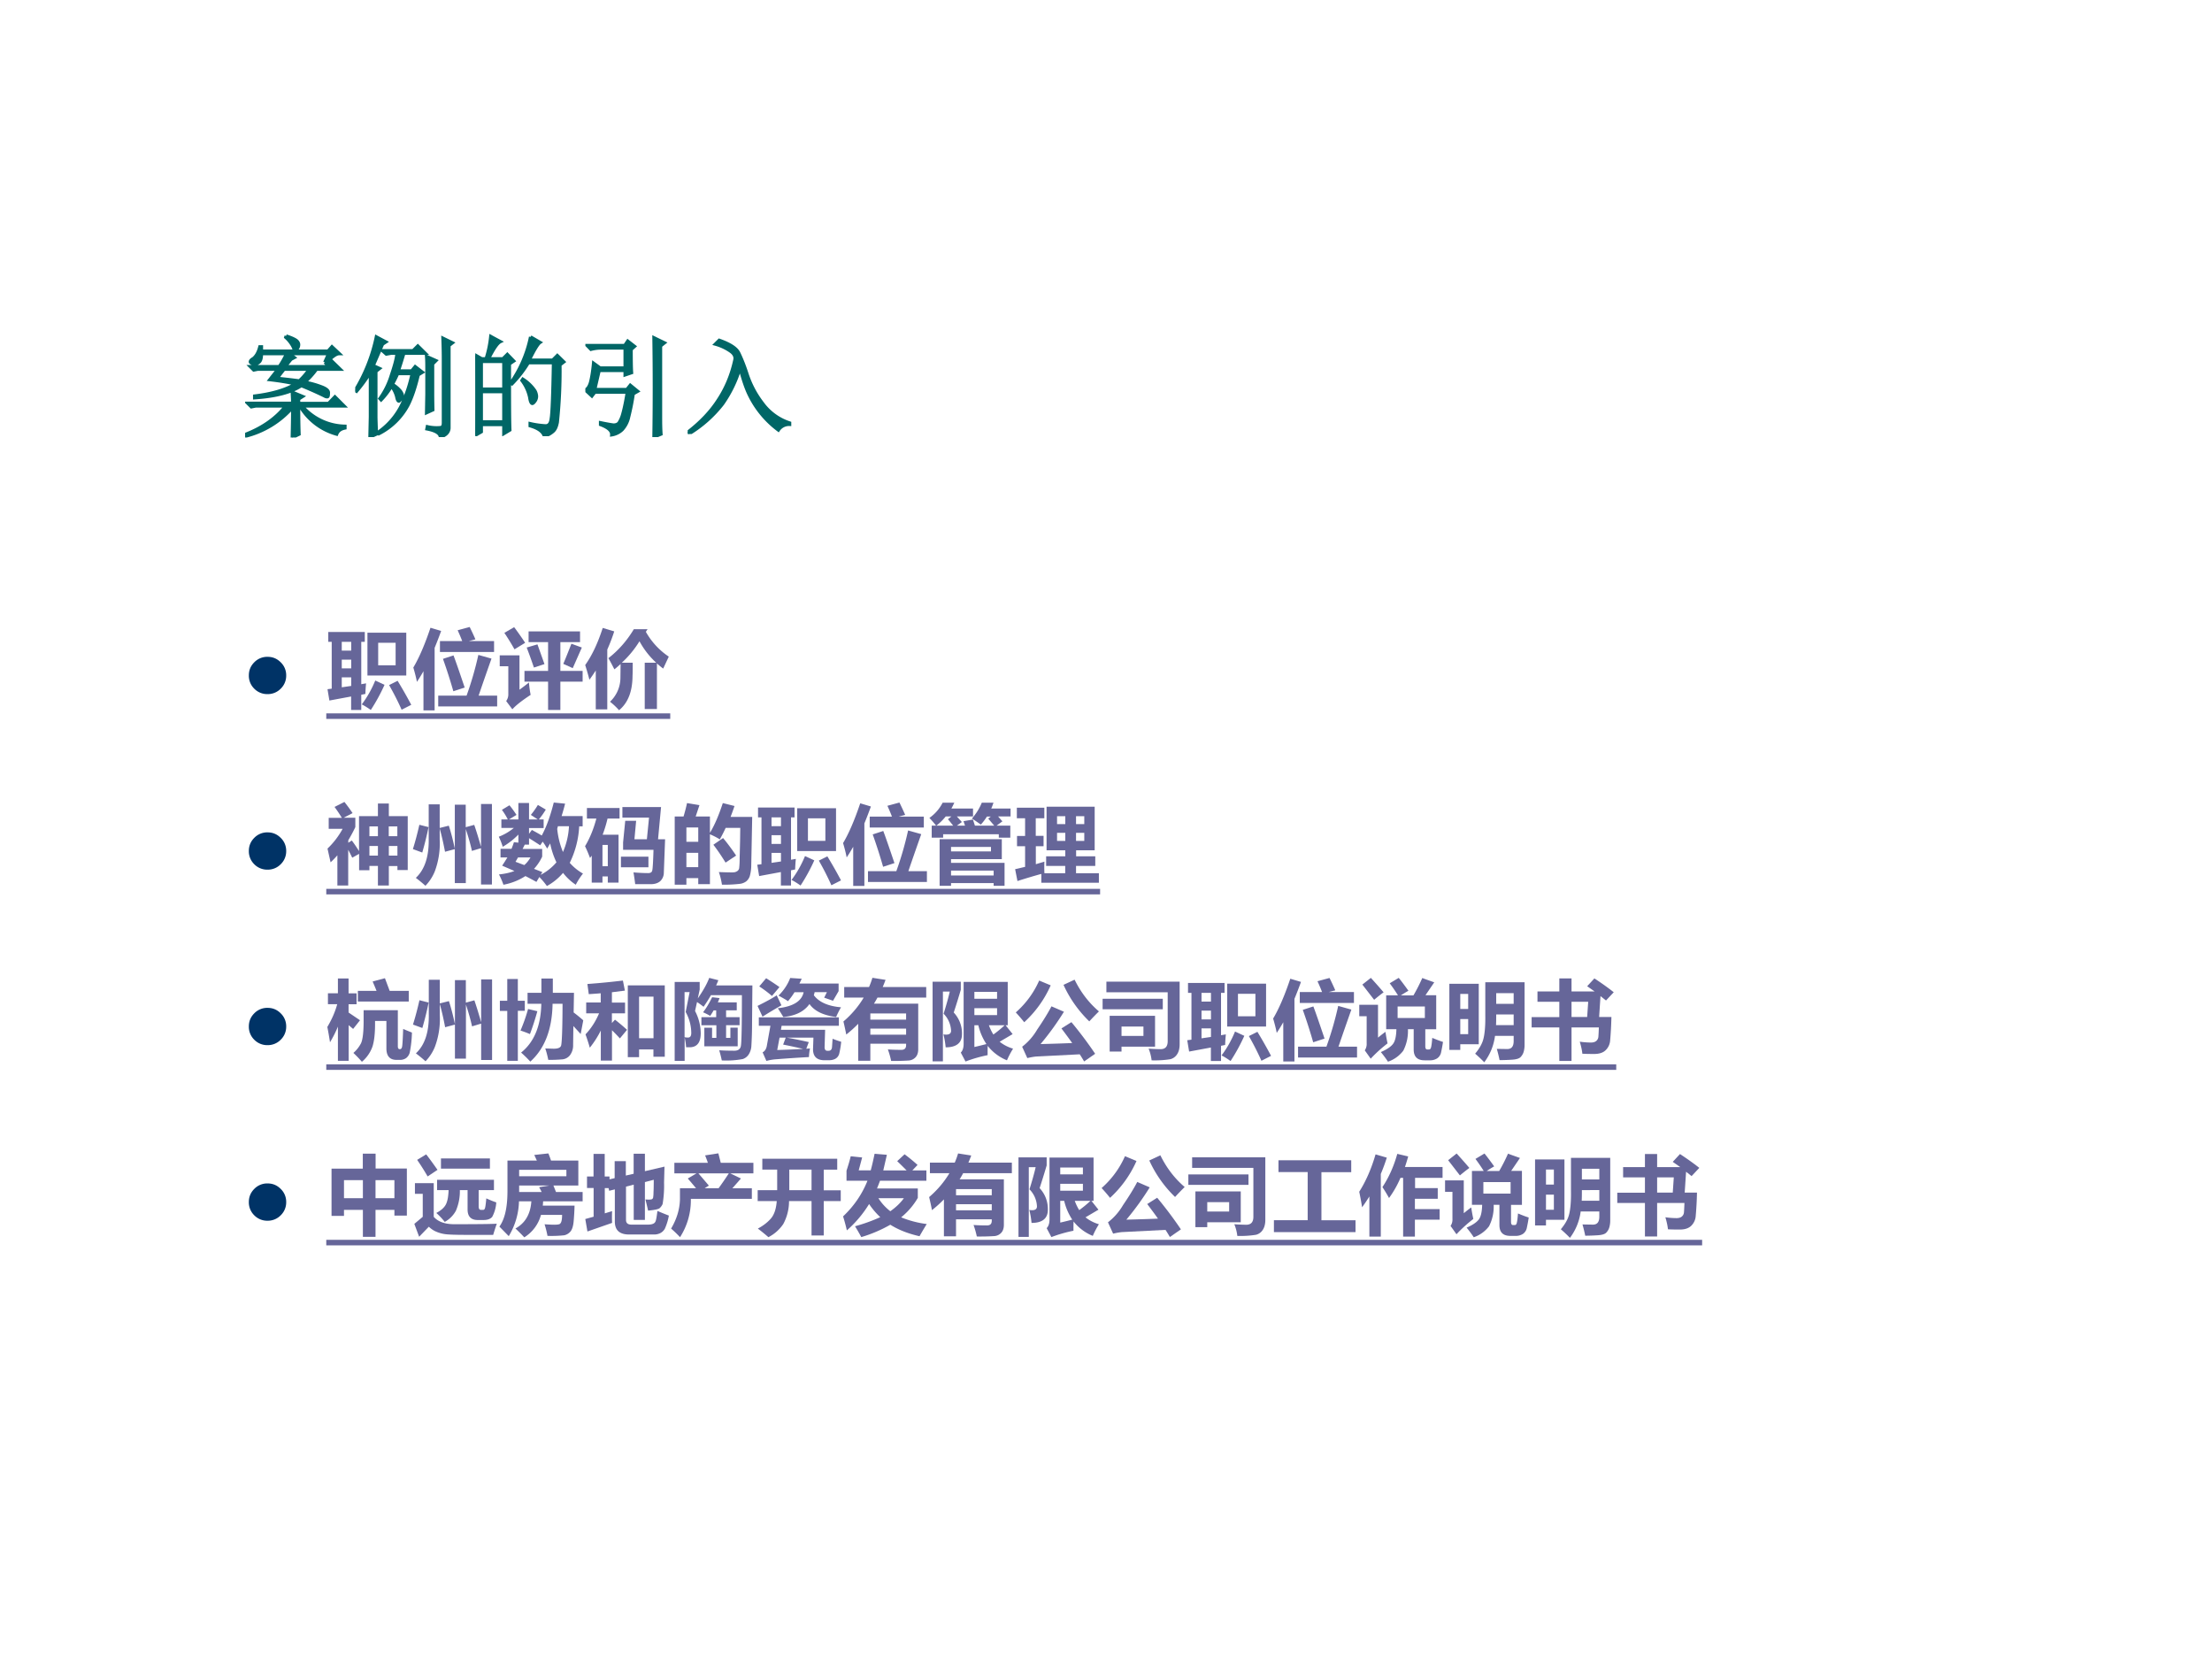
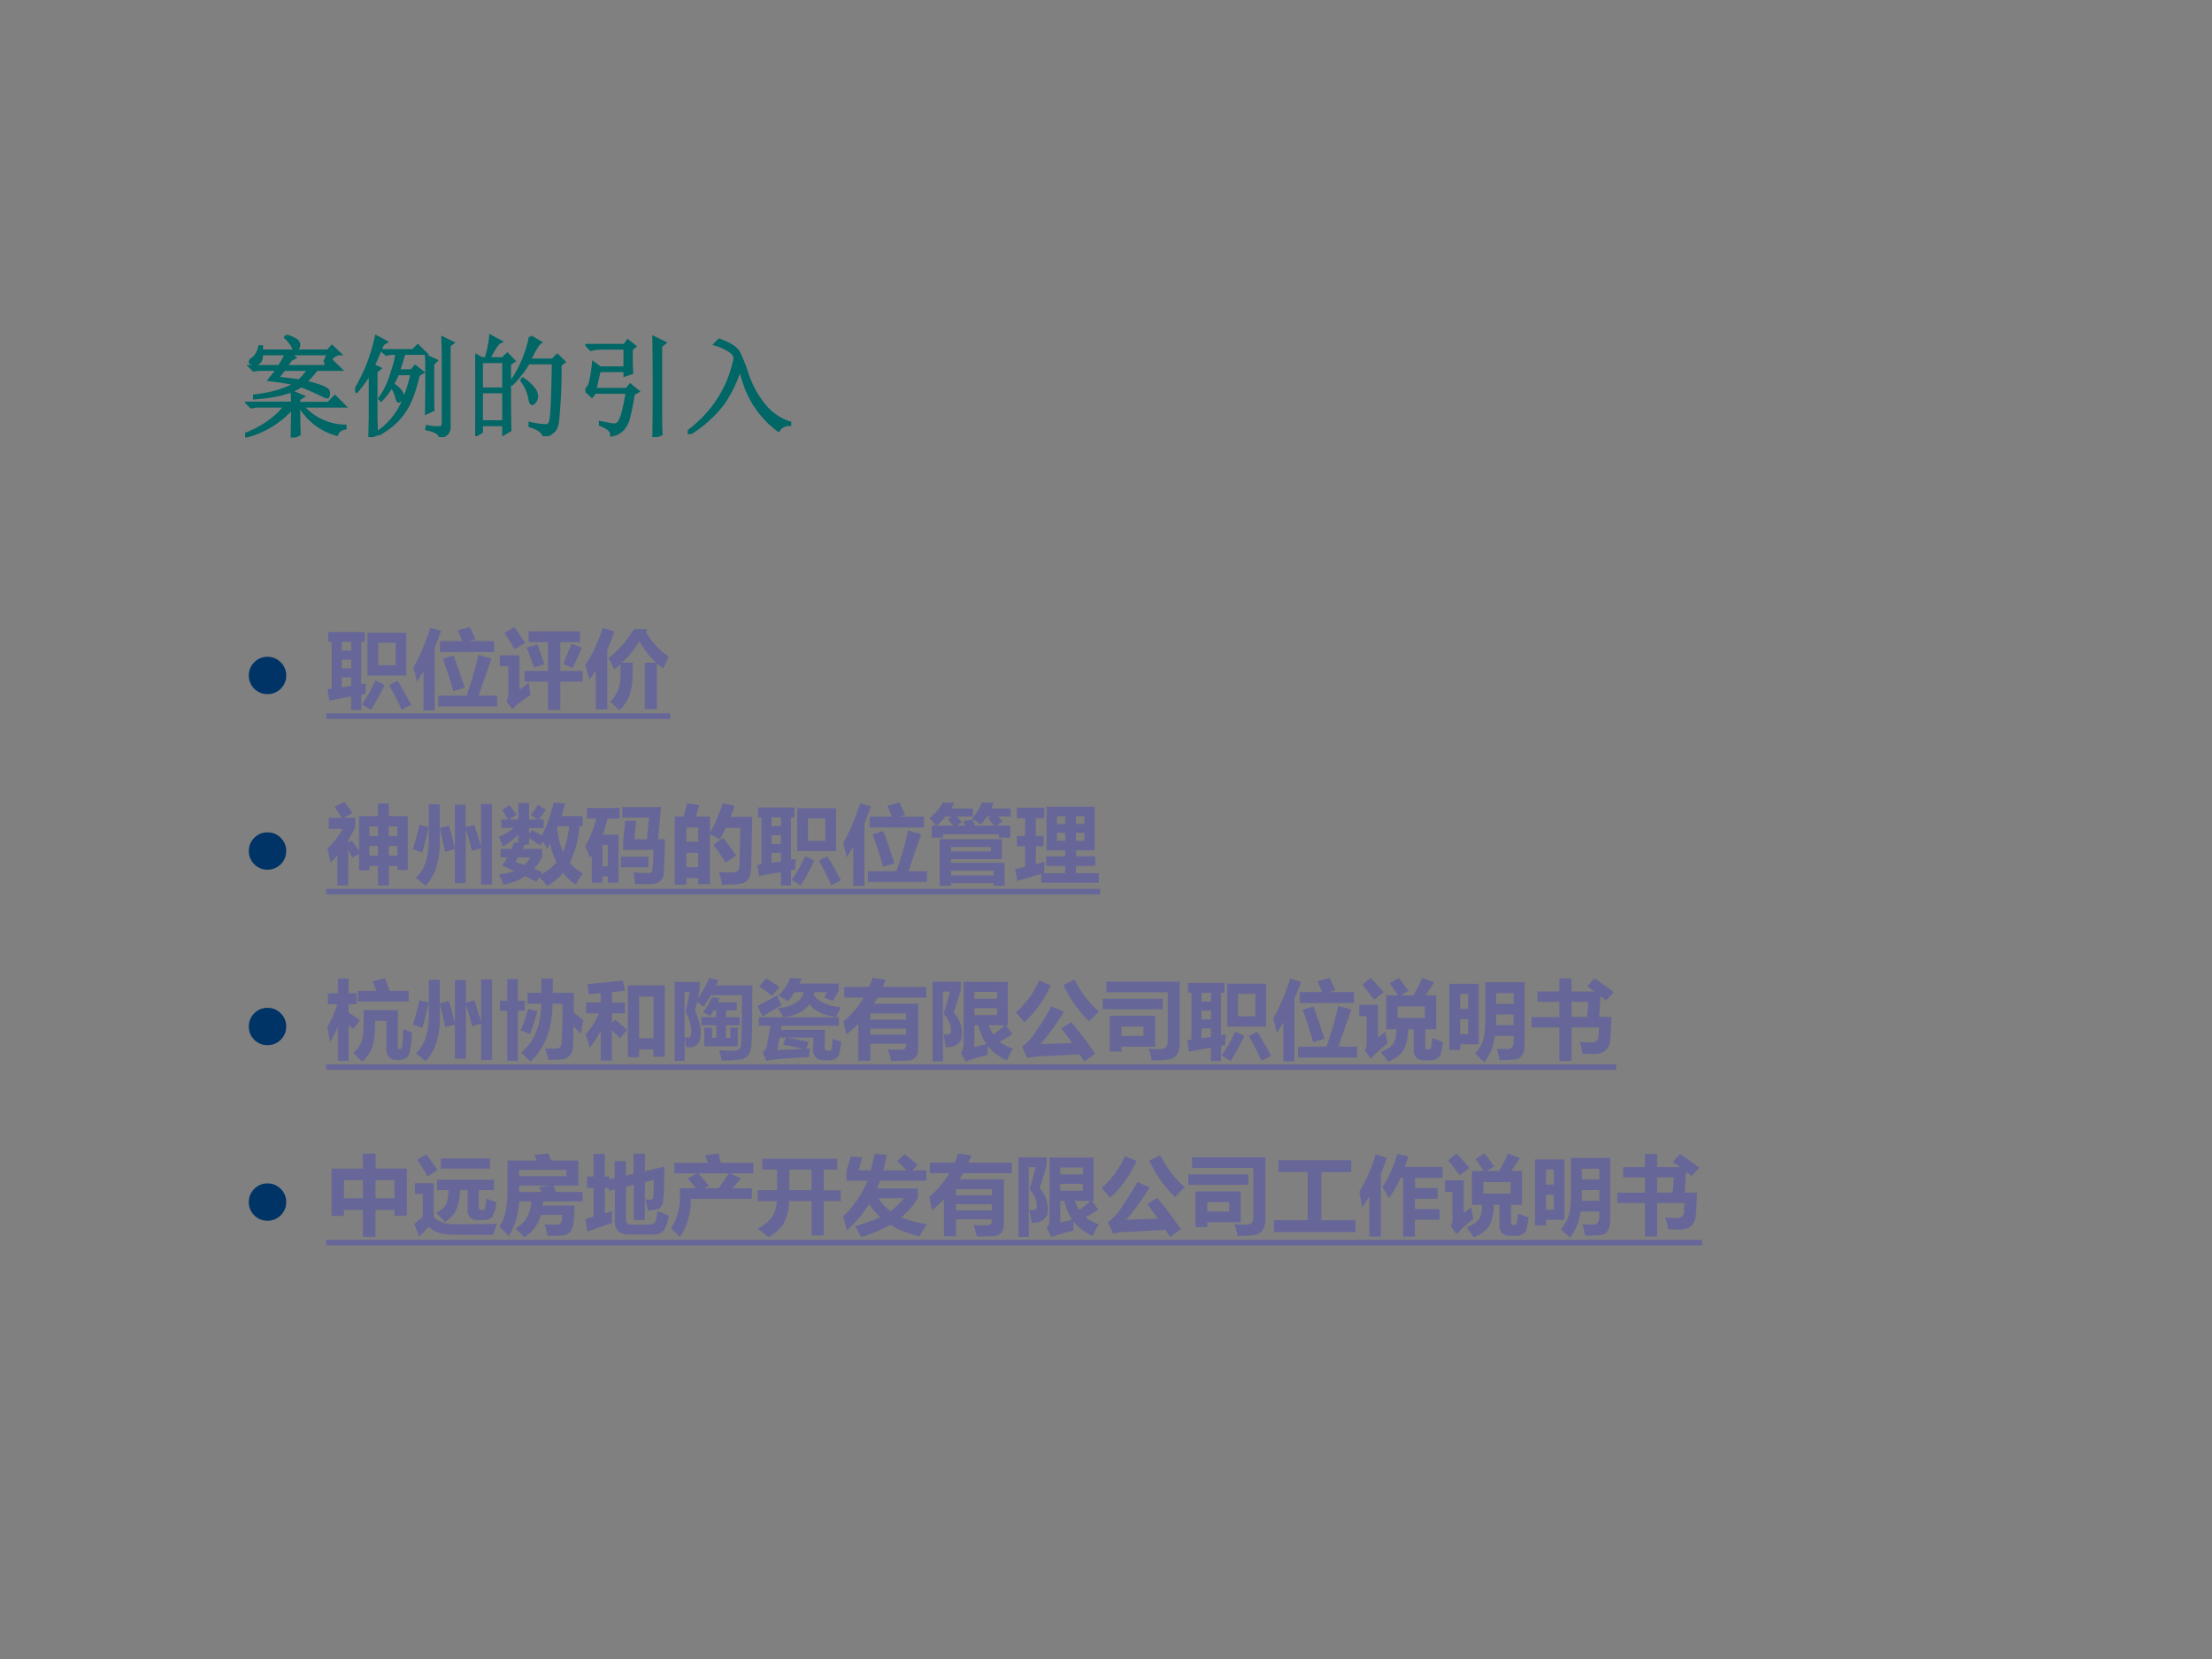
<svg xmlns="http://www.w3.org/2000/svg" xmlns:xlink="http://www.w3.org/1999/xlink" width="960" height="720" viewBox="0 0 720 540">
  <rect x="0" y="0" width="720" height="540" fill="#808080" stroke="none" />
  <g data-name="Artifact">
    <clipPath id="a">
      <path fill-rule="evenodd" d="M0 540h720V0H0Z" />
    </clipPath>
    <g clip-path="url(#a)">
-       <path fill="#fff" fill-rule="evenodd" d="M0 540h720V0H0Z" />
-     </g>
+       </g>
  </g>
  <g data-name="Span">
    <clipPath id="b">
      <path fill-rule="evenodd" d="M0 540h720V0H0Z" />
    </clipPath>
    <g clip-path="url(#b)">
      <symbol id="c">
        <path d="M.371.918C.426.9.458.884.47.871.479.861.484.851.484.84A.057.057 0 0 0 .473.805C.467.795.463.789.457.789.449.79.441.8.434.82a.294.294 0 0 1-.067.086l.004.012M.72.68l.035.078H.398L.445.723.415.707.362.641h.364L.78.695.86.617H.645A.688.688 0 0 0 .539.5.824.824 0 0 0 .703.453C.74.437.757.42.753.398c0-.02-.003-.03-.01-.03a.042.042 0 0 0-.024.007 3.225 3.225 0 0 1-.211.094C.419.409.278.372.086.359v.016c.161.02.285.057.371.11a2.392 2.392 0 0 1-.234.038l.074.094H.113L.078.61.047.641h.262a.815.815 0 0 1 .066.117H.148C.148.718.141.693.125.68.112.67.1.664.09.664a.07.07 0 0 0-.031.008C.05.677.047.68.047.684c0 .01.009.02.027.03C.1.735.12.769.133.82h.015V.781H.75l.035.04.067-.063C.836.758.818.75.797.734A.453.453 0 0 1 .73.672L.72.68M.352.617A5.962 5.962 0 0 1 .289.535C.346.53.413.522.49.512a.614.614 0 0 1 .09.105H.351M.426 0C.428.089.43.18.43.273A.832.832 0 0 0 .004.012L0 .027c.156.06.279.146.367.258h-.27L.056.277.023.31H.43C.43.337.428.37.426.41L.52.371.484.348v-.04h.27l.058.06.083-.083h-.38A.523.523 0 0 1 .903.102V.086C.863.078.84.06.828.03a.558.558 0 0 0-.332.254H.484c0-.12.002-.204.004-.254L.426 0Z" />
      </symbol>
      <symbol id="d">
        <path d="M.57.563C.542.443.51.352.477.288A.613.613 0 0 0 .215.031L.207.043a.645.645 0 0 1 .238.305c.026.06.05.135.07.226H.384A1.155 1.155 0 0 0 .336.477.287.287 0 0 0 .41.414C.42.398.426.387.426.38A.063.063 0 0 0 .41.339C.402.33.397.325.395.325c-.008 0-.015.013-.02.04A.26.26 0 0 1 .328.46.652.652 0 0 0 .234.336L.223.348a.72.72 0 0 1 .105.215c.029.085.046.15.05.195H.325L.281.75.246.781h.277l.043.043.067-.066H.44a3.671 3.671 0 0 0-.05-.16h.12l.032.039.066-.051L.57.563M.7.405C.7.38.7.326.702.246L.645.22.648.39v.218c0 .045 0 .085-.003.121L.73.691.7.661V.405m.097.305c0 .044-.001.105-.004.184L.879.852.848.828V.09C.85.048.824.018.77 0 .767.034.727.059.648.074l.004.02A.36.36 0 0 1 .773.086C.79.089.797.103.797.129V.71M.133 0l.004.184v.402A1.362 1.362 0 0 0 .012.414L0 .422a1.53 1.53 0 0 1 .191.484L.277.86.247.84A72.596 72.596 0 0 1 .163.646L.22.62.187.594V.176C.188.132.19.082.192.027L.133 0Z" />
      </symbol>
      <symbol id="e">
        <path d="M.055.676v-.25h.203v.25H.055m0-.274V.13h.203v.273H.055m.254.25c0-.304 0-.504.004-.597L.258.023v.082H.055V.04L0 .008a17.08 17.08 0 0 1 0 .726L.059.7h.039A.98.98 0 0 1 .14.902L.227.855C.2.842.165.79.12.7H.25l.04.04.058-.06-.04-.027M.5.898l.086-.05C.566.835.533.78.488.688H.7L.742.73.801.672.766.645a4.532 4.532 0 0 0-.024-.52C.734.085.722.059.703.043A.213.213 0 0 0 .625 0C.612.042.569.073.496.094v.02a.82.82 0 0 1 .14-.02c.03 0 .046.022.051.066.008.044.015.212.02.504H.48A1.06 1.06 0 0 0 .332.473L.32.48A1.113 1.113 0 0 1 .5.898M.43.516A.375.375 0 0 0 .54.41.12.12 0 0 0 .554.363.073.073 0 0 0 .539.316C.53.303.521.296.516.296c-.01 0-.019.02-.024.056a.383.383 0 0 1-.07.152L.43.516Z" />
      </symbol>
      <symbol id="f">
        <path d="M.68.824v-.64C.68.134.68.082.684.027L.62 0a30.352 30.352 0 0 1 0 .898L.715.852.68.824M.414.793c0-.104.001-.175.004-.211L.359.562v.04H.125L.085.43h.29l.031.039.067-.055-.04-.023A2.026 2.026 0 0 0 .392.184.243.243 0 0 0 .332.066.178.178 0 0 0 .238.02C.241.056.207.087.137.113V.13C.19.119.23.112.254.109c.023 0 .04.007.05.02A.29.29 0 0 1 .34.215c.013.047.026.11.039.191H.086L.059.371 0 .426c.02.008.036.031.047.07.01.04.02.096.027.172L.133.625h.226v.18H.145A.355.355 0 0 1 .05.793L.016.828h.34l.027.04L.445.82.415.793Z" />
      </symbol>
      <symbol id="g">
        <path d="m.25.813.035.035C.382.814.44.776.461.734.48.695.507.633.535.547A.879.879 0 0 1 .675.28a.493.493 0 0 1 .247-.18V.087A.116.116 0 0 1 .82.036a.873.873 0 0 0-.273.339C.52.435.497.509.473.598A1.133 1.133 0 0 0 .316.273 1.122 1.122 0 0 0 .008 0L0 .016c.117.09.21.188.277.293.07.106.12.226.149.359C.434.699.42.727.386.75A.45.45 0 0 1 .25.813Z" />
      </symbol>
      <use xlink:href="#c" fill="#066" transform="matrix(36 0 0 -36 79.784 142.406)" />
      <use xlink:href="#d" fill="#066" transform="matrix(36 0 0 -36 115.622 142.265)" />
      <use xlink:href="#e" fill="#066" transform="matrix(36 0 0 -36 154.695 141.984)" />
      <use xlink:href="#f" fill="#066" transform="matrix(36 0 0 -36 190.534 142.265)" />
      <use xlink:href="#g" fill="#066" transform="matrix(36 0 0 -36 223.842 141.28)" />
      <use xlink:href="#c" fill="none" stroke="#066" stroke-miterlimit="10" stroke-width=".029" transform="matrix(36 0 0 -36 79.784 142.406)" />
      <use xlink:href="#d" fill="none" stroke="#066" stroke-miterlimit="10" stroke-width=".029" transform="matrix(36 0 0 -36 115.622 142.265)" />
      <use xlink:href="#e" fill="none" stroke="#066" stroke-miterlimit="10" stroke-width=".029" transform="matrix(36 0 0 -36 154.695 141.984)" />
      <use xlink:href="#f" fill="none" stroke="#066" stroke-miterlimit="10" stroke-width=".029" transform="matrix(36 0 0 -36 190.534 142.265)" />
      <use xlink:href="#g" fill="none" stroke="#066" stroke-miterlimit="10" stroke-width=".029" transform="matrix(36 0 0 -36 223.842 141.28)" />
    </g>
  </g>
  <g data-name="Span">
    <clipPath id="h">
      <path fill-rule="evenodd" d="M0 540h720V0H0Z" />
    </clipPath>
    <g clip-path="url(#h)">
      <symbol id="i">
        <path d="M0 .29c0 .079.028.147.084.203A.279.279 0 0 0 .29.578C.37.578.437.55.494.493A.277.277 0 0 0 .579.29.279.279 0 0 0 .494.084.28.28 0 0 0 .289 0a.28.28 0 0 0-.205.084A.28.28 0 0 0 0 .29Z" />
      </symbol>
      <use xlink:href="#i" fill="#036" transform="matrix(21 0 0 -21 80.998 225.932)" />
    </g>
  </g>
  <g data-name="Span">
    <clipPath id="j">
      <path fill-rule="evenodd" d="M0 540h720V0H0Z" />
    </clipPath>
    <g clip-path="url(#j)">
      <symbol id="k">
        <path d="M.022.11 0 .242l.049.006v.545h-.04v.115h.425V.793H.393V.3l.056.01A1.82 1.82 0 0 1 .441.187L.393.177V0H.275v.157L.022.11m.144.581h.11v.102h-.11V.691m0-.207h.11v.102h-.11V.484M.276.28V.38h-.11V.264l.11.016M.464.9h.453V.401H.465v.5M.793.782H.59V.52h.203v.264M.556.343l.108-.05A2.133 2.133 0 0 0 .504 0C.462.03.427.051.399.065.463.15.515.243.556.343M.816.34C.873.246.926.153.975.06L.863.003A3.245 3.245 0 0 1 .717.29l.1.05Z" />
      </symbol>
      <symbol id="l">
        <path d="M.312.807h.257C.555.845.537.887.516.933l.14.038A3.06 3.06 0 0 0 .723.827L.646.807H.94V.68h-.63v.126m-.11.156L.324.925A4.65 4.65 0 0 0 .248.728V0h-.13v.456A2.031 2.031 0 0 0 .042.332C.033.379.019.435 0 .499c.066.11.133.265.2.464M.291.172H.62c.054.15.1.307.137.474L.91.603A42.927 42.927 0 0 1 .76.172h.216V.046H.29v.126M.468.64C.493.574.536.45.598.266L.466.223A6.102 6.102 0 0 1 .345.6l.123.04Z" />
      </symbol>
      <symbol id="m">
        <path d="M.168.964C.213.904.256.843.296.782L.172.706C.14.763.102.826.054.898l.114.066m.12-.509h.275V.79H.336v.125h.599V.79H.706V.455h.259V.33H.706V0H.563v.33H.288v.125m.547.316L.956.727.85.487l-.11.05C.767.6.798.678.834.77M.439.764l.082-.23-.123-.04a6.106 6.106 0 0 1-.084.233L.44.764M.34.32C.345.263.352.215.36.176.26.11.19.056.147.008L.075.104A.13.13 0 0 1 .1.186v.323H0v.127h.23v-.4C.281.273.318.302.34.32Z" />
      </symbol>
      <symbol id="n">
        <path d="M.693.553h.134a.942.942 0 0 0-.195.25A1.178 1.178 0 0 0 .426.553h.127c0-.067 0-.117-.002-.153C.55.218.498.085.394 0a.793.793 0 0 1-.105.099.384.384 0 0 1 .121.283l.002.156A1.369 1.369 0 0 0 .34.476C.32.513.299.557.27.606c.116.09.215.202.296.337h.16l-.02-.03A.844.844 0 0 1 .973.624L.908.485a.833.833 0 0 0-.073.06V.014H.693v.539M.204.958l.134-.04A2.065 2.065 0 0 0 .257.706V.01H.123v.453A1.726 1.726 0 0 0 .049.355C.039.395.023.453 0 .526c.077.108.146.252.204.432Z" />
      </symbol>
      <use xlink:href="#k" fill="#669" transform="matrix(27.96 0 0 -27.96 106.602 231.095)" />
      <use xlink:href="#l" fill="#669" transform="matrix(27.96 0 0 -27.96 134.535 231.232)" />
      <use xlink:href="#m" fill="#669" transform="matrix(27.96 0 0 -27.96 162.659 231.095)" />
      <use xlink:href="#n" fill="#669" transform="matrix(27.96 0 0 -27.96 190.482 231.177)" />
    </g>
  </g>
  <path fill="#669" fill-rule="evenodd" d="M106.2 234h111.96v-1.8H106.2Z" data-name="Span" />
  <g data-name="Span">
    <clipPath id="o">
      <path fill-rule="evenodd" d="M0 540h720V0H0Z" />
    </clipPath>
    <g clip-path="url(#o)">
      <use xlink:href="#i" fill="#036" transform="matrix(21 0 0 -21 80.998 283.072)" />
    </g>
  </g>
  <g data-name="Span">
    <clipPath id="p">
      <path fill-rule="evenodd" d="M0 540h720V0H0Z" />
    </clipPath>
    <g clip-path="url(#p)">
      <symbol id="q">
        <path d="M.587 0v.228H.488v-.05h-.12v.191L.288.324a2.391 2.391 0 0 1-.047.092V0H.115v.352A1.052 1.052 0 0 0 .036.27L0 .43a.928.928 0 0 1 .176.23H.014v.128h.153a1.82 1.82 0 0 1-.085.127l.115.058C.223.94.255.898.292.843L.188.789h.136V.68A1.755 1.755 0 0 0 .242.527V.498l.041.026C.308.491.336.45.367.401v.407h.22v.147h.127V.808h.22V.18h-.12v.047h-.1V0H.587m.226.688h-.1V.574h.1v.114M.488.574h.099v.114H.488V.574M.714.348h.1V.46h-.1V.348m-.226 0h.099V.46H.488V.348Z" />
      </symbol>
      <symbol id="r">
        <path d="M.488.944h.127V.682l.099.027C.738.64.764.555.793.454v.498H.92V.015H.793v.423L.687.406C.67.486.645.57.616.66V.031H.488v.913M.418.7C.444.62.467.53.489.427L.374.396C.355.497.334.588.312.666V.538a.927.927 0 0 0-.057-.37A.525.525 0 0 0 .146 0a1.708 1.708 0 0 1-.112.092c.104.097.154.249.15.456v.4h.128V.673L.419.7M.075.71.182.683A3.615 3.615 0 0 0 .109.387L0 .427c.027.086.052.18.075.282Z" />
      </symbol>
      <symbol id="s">
        <path d="M.03.775h.075a.76.76 0 0 1-.069.112L.124.94C.144.917.172.88.206.828L.118.775h.11v.192h.124V.775h.102L.373.828c.033.04.06.079.082.116L.547.89A.888.888 0 0 0 .466.775h.056v-.1h-.17V.608l.033.045C.425.631.464.61.5.588.554.687.6.815.64.972L.772.959A2.67 2.67 0 0 0 .731.814h.245V.695h-.04A1.09 1.09 0 0 0 .826.27.591.591 0 0 1 .98.145a.784.784 0 0 1-.084-.13.618.618 0 0 0-.148.138A.665.665 0 0 0 .56 0a.874.874 0 0 1-.088.105L.438.048C.398.07.355.093.31.116A.712.712 0 0 0 .054.015a.834.834 0 0 1-.052.12c.068.007.128.02.18.04L.039.237C.061.27.081.301.1.333h-.08v.1h.128c.01.025.02.051.028.077L.228.505v.094A.85.85 0 0 0 .046.457.83.83 0 0 1 0 .574a.638.638 0 0 1 .175.102H.03v.1M.68.666A.95.95 0 0 1 .747.396a.857.857 0 0 1 .07.3H.688A.41.41 0 0 0 .68.666M.352.482h-.05a1.183 1.183 0 0 0-.025-.05h.228v-.09A.563.563 0 0 0 .41.2L.507.162.487.13a.608.608 0 0 1 .184.146.937.937 0 0 0-.073.22 1.416 1.416 0 0 0-.035-.06.957.957 0 0 1-.052.081L.482.474C.442.5.398.529.352.557V.482m-.157-.2L.297.244C.327.27.35.3.369.333H.224L.195.283Z" />
      </symbol>
      <symbol id="t">
        <path d="M.435.898h.45L.85.523h.082L.917.127A.134.134 0 0 0 .874.034C.848.012.812 0 .764 0H.584a2.857 2.857 0 0 1-.02.137C.628.132.685.129.735.129c.028 0 .044.01.048.033.005.021.01.101.014.238H.443v.086l.025.252h.127L.575.523H.72l.025.252h-.31v.123M.078.018v.314L.058.305C.039.357.019.403 0 .442.055.533.099.64.132.764h-.11v.123h.38V.764h-.14A1.506 1.506 0 0 0 .205.576H.39V.018H.265V.09H.203V.018H.078m.187.439H.203V.209h.062v.248M.418.32h.32V.197h-.32V.32Z" />
      </symbol>
      <symbol id="u">
        <path d="M.143.95.288.926.244.794H.41v-.19C.463.69.513.807.56.95L.696.916A2.43 2.43 0 0 0 .65.789h.252L.891.227A.472.472 0 0 0 .874.1a.134.134 0 0 0-.04-.06A.154.154 0 0 0 .76.01 1.593 1.593 0 0 0 .55 0a.852.852 0 0 1-.036.147C.562.145.614.143.667.143c.016 0 .03.001.041.005.011.004.02.009.028.016A.057.057 0 0 1 .75.19a.97.97 0 0 1 .006.12l.005.2.002.151h-.17A2.121 2.121 0 0 0 .525.527c-.03.02-.069.04-.115.06V.006H.274v.07H.136V0H0v.794h.103c.019.064.032.116.04.155M.274.666H.136V.499h.138v.167M.136.204h.138v.167H.136V.204m.427.339C.61.487.661.419.715.339L.592.257C.542.338.495.407.45.465l.113.078Z" />
      </symbol>
      <symbol id="v">
        <path d="M.027.7h.051C.063.72.038.75 0 .79a.481.481 0 0 1 .154.177H.29A.926.926 0 0 0 .256.899h.252V.807H.32L.378.742.32.7h.095a4.757 4.757 0 0 0-.018.052l.11.019L.53.7h.225l-.07.082.03.024H.67A.687.687 0 0 0 .599.712a2.307 2.307 0 0 1-.104.071.638.638 0 0 1 .115.184h.136A.69.69 0 0 0 .72.899h.225V.807H.8L.85.75.782.7h.16V.56H.808V.6H.16V.56H.027V.7M.748.177H.252V.12h.496v.057M.717.399v.053H.252V.4h.465M.08.7h.197a3.8 3.8 0 0 1-.061.075l.04.032H.19A.64.64 0 0 0 .081.7M.843.542V.31H.252V.267h.623V0H.748v.031H.252V0H.119v.542h.725Z" />
      </symbol>
      <symbol id="w">
        <path d="M.027.02 0 .158l.116.027v.24H.022v.12h.094v.206H.02v.123h.32V.751H.24V.546h.091V.425h-.09V.216l.1.03a1.317 1.317 0 0 1 0-.135h.242v.085H.361v.112h.223v.07H.366v.507h.56V.378H.71v-.07h.223V.196H.709V.111h.266V0h-.67v.103A6.914 6.914 0 0 1 .027.02m.778.755H.709V.683h.096v.092M.488.683h.096v.092H.488V.683M.805.487v.094H.709V.487h.096m-.317 0h.096v.094H.488V.487Z" />
      </symbol>
      <use xlink:href="#q" fill="#669" transform="matrix(27.96 0 0 -27.96 106.602 288.235)" />
      <use xlink:href="#r" fill="#669" transform="matrix(27.96 0 0 -27.96 134.398 288.317)" />
      <use xlink:href="#s" fill="#669" transform="matrix(27.96 0 0 -27.96 162.358 288.399)" />
      <use xlink:href="#t" fill="#669" transform="matrix(27.96 0 0 -27.96 190.428 287.798)" />
      <use xlink:href="#u" fill="#669" transform="matrix(27.96 0 0 -27.96 219.618 287.962)" />
      <use xlink:href="#k" fill="#669" transform="matrix(27.96 0 0 -27.96 246.486 288.235)" />
      <use xlink:href="#l" fill="#669" transform="matrix(27.96 0 0 -27.96 274.419 288.372)" />
      <use xlink:href="#v" fill="#669" transform="matrix(27.96 0 0 -27.96 302.515 288.317)" />
      <use xlink:href="#w" fill="#669" transform="matrix(27.96 0 0 -27.96 330.423 287.334)" />
    </g>
  </g>
  <path fill="#669" fill-rule="evenodd" d="M106.2 289.32h251.88v1.8H106.2Z" data-name="Span" />
  <g data-name="Span">
    <clipPath id="x">
      <path fill-rule="evenodd" d="M0 540h720V0H0Z" />
    </clipPath>
    <g clip-path="url(#x)">
      <use xlink:href="#i" fill="#036" transform="matrix(21 0 0 -21 80.998 340.192)" />
    </g>
  </g>
  <g data-name="Span">
    <clipPath id="y">
      <path fill-rule="evenodd" d="M0 540h720V0H0Z" />
    </clipPath>
    <g clip-path="url(#y)">
      <symbol id="z">
        <path d="M.355.825h.217C.558.862.542.898.527.934L.67.972.725.825h.222V.701H.355v.124M0 .405C.051.491.09.578.115.67H.007v.127h.116v.172h.124V.796H.34V.669H.247V.573L.38.483.3.382.248.426V.011H.123v.398A1.295 1.295 0 0 0 .031.227 4.077 4.077 0 0 1 0 .405M.882.382C.924.364.958.35.984.34A1.332 1.332 0 0 0 .958.105.12.12 0 0 0 .915.042a.124.124 0 0 0-.074-.02H.808C.727.021.687.066.687.156v.319H.555V.439c0-.112-.01-.2-.03-.262A.408.408 0 0 0 .402 0C.371.036.338.07.303.103.34.135.37.173.392.216c.02.044.03.13.03.259V.6H.82V.18C.82.159.827.147.84.147h.006c.012 0 .02.01.024.031.004.021.008.09.012.205Z" />
      </symbol>
      <symbol id="A">
        <path d="M.563.02C.554.065.543.11.528.153L.627.15C.673.15.701.16.711.183c.01.022.017.185.018.49H.613C.608.373.52.149.354 0a1.39 1.39 0 0 1-.107.105c.151.121.23.31.235.568h-.16V.8h.161v.166h.133V.8h.246L.858.572C.9.54.937.51.97.48L.94.321.855.414.852.194a.19.19 0 0 0-.037-.12.128.128 0 0 0-.09-.048A1.806 1.806 0 0 0 .564.02M0 .708h.086v.253h.123V.708H.29V.591H.209V.009H.086V.59H0v.117M.24.361c.034.08.064.163.088.251L.436.586A3.157 3.157 0 0 0 .35.32a1.147 1.147 0 0 1-.11.041Z" />
      </symbol>
      <symbol id="B">
        <path d="M0 .305c.066.07.118.151.158.245h-.15v.126h.169v.107a4.782 4.782 0 0 0-.139-.01L.022.891c.15.011.288.025.413.04L.458.814.307.795v-.12H.46V.55H.307V.437l.036.039C.392.438.438.399.483.358L.4.258a2.12 2.12 0 0 1-.092.095V0h-.13v.35A1.123 1.123 0 0 0 .05.15 2.299 2.299 0 0 1 0 .305M.492.039v.836h.43v-.83H.79V.13H.623V.04h-.13M.79.744H.623V.26h.168v.485Z" />
      </symbol>
      <symbol id="C">
        <path d="M.904.877.9.435A4.354 4.354 0 0 0 .892.171a.203.203 0 0 0-.03-.095.132.132 0 0 0-.07-.055A1.03 1.03 0 0 0 .548.005a1.27 1.27 0 0 1-.03.118C.564.12.623.118.694.118c.042 0 .067.017.075.05.009.035.013.233.013.596h-.36A1.575 1.575 0 0 0 .336.629.904.904 0 0 1 .26.684L.237.58A.569.569 0 0 0 .303.32C.303.212.259.158.173.158h-.04C.13.201.124.238.116.271V0H0v.918h.291V.83L.269.726C.33.815.376.895.402.965L.508.938A.927.927 0 0 0 .482.877h.422M.128.568.174.8H.115V.275A.193.193 0 0 1 .152.271C.18.27.193.288.193.324a.505.505 0 0 1-.065.244M.345.385h.09V.267h.05v.147H.311v.094h.172v.079h-.03a.85.85 0 0 0-.04-.064.689.689 0 0 1-.083.042C.366.61.401.67.436.74L.522.73a1.158 1.158 0 0 0-.02-.05h.22V.588H.598v-.08h.157V.415H.598V.267h.05v.119h.085V.169H.345v.216Z" />
      </symbol>
      <symbol id="D">
        <path d="M.016.507h.93V.409H.28L.272.362h.514L.78.162c0-.03.01-.044.033-.044h.013c.024 0 .037.014.04.04l.007.1a1.06 1.06 0 0 1 .1-.035A.993.993 0 0 0 .949.08C.933.032.893.008.826.008H.78C.685.008.64.056.646.152L.65.271h-.31C.437.254.522.236.596.219L.567.142.61.145a.61.61 0 0 1-.012-.1A14.56 14.56 0 0 1 .225.02.584.584 0 0 1 .103 0L.059.1C.087.114.104.143.11.187l.04.222H.015v.098M.943.9V.812L.878.7.775.736.807.8H.664A.462.462 0 0 0 .655.764C.715.684.82.637.971.624A1.009 1.009 0 0 1 .914.511C.765.53.662.58.604.662.542.574.44.524.3.511a2.814 2.814 0 0 1-.064.102c.178.02.278.082.3.186H.43A.819.819 0 0 0 .354.695C.326.715.289.735.244.76.305.82.351.889.38.965L.514.956A5.102 5.102 0 0 0 .487.9h.456M.058.515 0 .64c.1.05.174.09.223.123L.278.647a5.468 5.468 0 0 1-.22-.132M.02.867.1.962C.17.918.222.883.255.859L.168.756A1.52 1.52 0 0 1 .02.867M.298.191l.03.08H.256L.229.127C.329.13.43.134.53.14.46.157.381.174.298.19Z" />
      </symbol>
      <symbol id="E">
        <path d="M.313.002H.172v.43A1.453 1.453 0 0 0 .033.307 3.85 3.85 0 0 1 0 .459c.097.083.175.176.236.278H.009V.86h.289C.313.894.326.93.337.967L.49.943A1.615 1.615 0 0 0 .457.86h.506V.737H.396A1.1 1.1 0 0 0 .355.666H.87v-.53C.87.097.86.066.84.044A.119.119 0 0 0 .76.005 2.69 2.69 0 0 0 .555 0a.962.962 0 0 1-.038.134C.574.13.626.129.674.129c.037 0 .055.018.055.055V.2H.313V.002m.416.55H.313V.48h.416v.072M.313.305h.416v.071H.313V.305Z" />
      </symbol>
      <symbol id="F">
        <path d="M.246.57A.355.355 0 0 0 .342.32C.342.217.278.165.152.165a.977.977 0 0 1-.026.151.178.178 0 0 1 .033-.003c.037 0 .056.015.056.045a.3.3 0 0 1-.087.198C.155.642.18.728.2.814h-.08V.002H0v.926h.328V.834A9 9 0 0 0 .246.57M.935.148a.996.996 0 0 1-.07-.134.545.545 0 0 0-.224.168A3.192 3.192 0 0 1 .64.074 1.611 1.611 0 0 1 .383 0L.328.104C.35.126.361.16.361.206v.72h.513V.422H.849L.931.319.78.23a.457.457 0 0 1 .155-.08m-.186.66H.486v-.08H.75v.08m0-.27v.08H.486V.54H.75M.532.422H.486V.169c.046.01.092.022.14.034a.673.673 0 0 0-.094.219M.707.314c.047.034.091.07.131.108H.655A.589.589 0 0 1 .707.314Z" />
      </symbol>
      <symbol id="G">
        <path d="M.684.951C.757.802.852.68.967.582A2.946 2.946 0 0 1 .855.466a1.39 1.39 0 0 0-.3.425l.129.06M.272.941.406.885A1.285 1.285 0 0 0 .098.456 1.888 1.888 0 0 1 0 .57C.118.674.21.8.272.941M.647.457C.75.333.841.211.923.089L.795 0a2.934 2.934 0 0 1-.051.083L.234.057a.778.778 0 0 1-.1-.018l-.06.132a.693.693 0 0 1 .175.2c.073.107.128.197.166.27L.56.578A3.24 3.24 0 0 0 .288.202c.128.003.25.007.368.012-.038.054-.08.11-.125.17l.116.073Z" />
      </symbol>
      <symbol id="H">
        <path d="M.896.188C.896.138.886.1.866.07a.13.13 0 0 0-.08-.057A1.163 1.163 0 0 0 .57 0a.503.503 0 0 1-.035.136A2.23 2.23 0 0 1 .674.13c.055 0 .083.03.083.093v.569H.044v.123h.852V.188M0 .716h.7V.594H0v.122M.61.518V.159H.22V.102H.082v.416H.61M.22.393V.284h.255v.109H.219Z" />
      </symbol>
      <symbol id="I">
        <path d="M.732.974C.75.966.797.95.872.923L.77.773h.125V.377H.768V.182c0-.027.007-.04.023-.04h.02c.012 0 .02.008.024.025.005.018.01.055.014.11C.89.26.932.243.974.23a1.86 1.86 0 0 0-.022-.12.111.111 0 0 0-.044-.07A.151.151 0 0 0 .82.016H.76C.675.016.633.058.633.142v.236H.566a.502.502 0 0 0-.054-.25A.375.375 0 0 0 .334 0C.311.035.284.072.251.112c.07.03.116.062.14.093.025.03.039.088.041.173H.313v.394H.45C.419.822.387.868.354.912l.105.063C.486.942.524.892.572.825A1.143 1.143 0 0 1 .484.771H.63c.038.065.072.132.103.202m.03-.466v.135H.446V.508h.316M.135.975C.18.925.23.87.283.807A2.228 2.228 0 0 1 .173.72L.036.897l.099.078m.17-.628C.31.308.318.264.329.213A1.62 1.62 0 0 1 .133.035L.064.132a.128.128 0 0 1 .022.08v.317H0v.133h.218V.28C.243.3.27.323.305.347Z" />
      </symbol>
      <symbol id="J">
        <path d="M.406 0A1.608 1.608 0 0 1 .3.1c.05.06.082.116.096.172C.411.33.42.42.418.543v.388h.457V.206a.296.296 0 0 0-.01-.082A.148.148 0 0 0 .83.062C.814.044.78.033.728.03A2.298 2.298 0 0 0 .584.025a1.606 1.606 0 0 1-.032.131L.674.154c.05 0 .074.031.074.093v.06H.531A.646.646 0 0 0 .406 0m.342.804H.545V.68h.203v.123M.543.432h.205v.124H.545c0-.042 0-.083-.002-.124M0 .913h.342V.21H.127V.144H0v.77M.219.795H.127V.62h.092v.176m0-.469v.176H.127V.327h.092Z" />
      </symbol>
      <symbol id="K">
        <path d="M.068.808h.254V.96h.142V.808h.269L.646.869.73.96C.812.906.887.853.955.799L.865.703.801.754.785.511h.143A4.14 4.14 0 0 0 .913.236.174.174 0 0 0 .859.123C.829.095.785.081.728.081.666.081.62.082.59.084.586.124.576.17.56.224A.932.932 0 0 1 .69.214c.026 0 .046.006.06.017a.07.07 0 0 1 .026.047C.778.298.78.336.782.39H.464V0H.322v.39H0v.12h.322v.178H.068v.12m.59-.12H.464V.511h.182l.012.177Z" />
      </symbol>
      <use xlink:href="#z" fill="#669" transform="matrix(27.984 0 0 -27.984 106.548 345.604)" />
      <use xlink:href="#r" fill="#669" transform="matrix(27.984 0 0 -27.984 134.423 345.44)" />
      <use xlink:href="#A" fill="#669" transform="matrix(27.984 0 0 -27.984 162.707 345.55)" />
      <use xlink:href="#B" fill="#669" transform="matrix(27.984 0 0 -27.984 190.582 345.222)" />
      <use xlink:href="#C" fill="#669" transform="matrix(27.984 0 0 -27.984 219.604 345.304)" />
      <use xlink:href="#D" fill="#669" transform="matrix(27.984 0 0 -27.984 246.577 345.331)" />
      <use xlink:href="#E" fill="#669" transform="matrix(27.984 0 0 -27.984 274.534 345.331)" />
      <use xlink:href="#F" fill="#669" transform="matrix(27.984 0 0 -27.984 303.556 345.522)" />
      <use xlink:href="#G" fill="#669" transform="matrix(27.984 0 0 -27.984 330.639 345.495)" />
      <use xlink:href="#H" fill="#669" transform="matrix(27.984 0 0 -27.984 358.896 345.14)" />
      <use xlink:href="#k" fill="#669" transform="matrix(27.984 0 0 -27.984 386.443 345.358)" />
      <use xlink:href="#l" fill="#669" transform="matrix(27.984 0 0 -27.984 414.4 345.495)" />
      <use xlink:href="#I" fill="#669" transform="matrix(27.984 0 0 -27.984 442.438 345.577)" />
      <use xlink:href="#J" fill="#669" transform="matrix(27.984 0 0 -27.984 471.761 345.768)" />
      <use xlink:href="#K" fill="#669" transform="matrix(27.984 0 0 -27.984 498.543 345.331)" />
    </g>
  </g>
  <path fill="#669" fill-rule="evenodd" d="M106.2 346.44h419.88v1.8H106.2Z" data-name="Span" />
  <g data-name="Span">
    <clipPath id="L">
      <path fill-rule="evenodd" d="M0 540h720V0H0Z" />
    </clipPath>
    <g clip-path="url(#L)">
      <use xlink:href="#i" fill="#036" transform="matrix(21 0 0 -21 80.998 397.342)" />
    </g>
  </g>
  <g data-name="Span">
    <clipPath id="M">
      <path fill-rule="evenodd" d="M0 540h720V0H0Z" />
    </clipPath>
    <g clip-path="url(#M)">
      <symbol id="N">
        <path d="M.364.968h.149V.795h.364V.247H.732v.067h-.22V0H.365v.314h-.22v-.07H0v.55h.364v.174M.732.66h-.22V.45h.22v.21M.145.45h.22v.21h-.22V.45Z" />
      </symbol>
      <symbol id="O">
        <path d="M.138.959C.188.895.23.835.27.779L.155.702C.116.77.075.834.033.895l.105.064M.31.912h.57V.793H.31v.12M.837.447C.875.43.914.413.954.4A.41.41 0 0 0 .907.232C.887.208.854.195.806.195H.738C.66.195.62.236.62.317v.226H.53a.574.574 0 0 0-.046-.24.324.324 0 0 0-.13-.13.818.818 0 0 1-.098.104c.053.028.09.06.11.097.02.037.03.093.033.169H.265v.12h.662v-.12H.749v-.19c0-.027.009-.04.026-.04H.8c.009 0 .016.004.02.014.006.01.012.05.018.121M.96.152a3.053 3.053 0 0 1-.042-.13H.592C.482.022.408.025.37.029a.393.393 0 0 0-.11.028.271.271 0 0 0-.091.06L.056 0 0 .15l.098.082V.5H.007v.124h.219V.232C.276.175.356.146.464.146.735.146.9.148.96.152Z" />
      </symbol>
      <symbol id="P">
        <path d="M.968.419H.509a.619.619 0 0 0-.004-.05h.37a2.823 2.823 0 0 0-.01-.177C.86.128.845.086.824.064a.132.132 0 0 0-.069-.04A1.437 1.437 0 0 0 .56.017a1.154 1.154 0 0 1-.034.135C.564.15.602.147.64.147.67.147.688.15.698.153.708.158.715.166.72.18.725.192.73.22.73.261H.484A.443.443 0 0 0 .29 0a2.242 2.242 0 0 1-.103.103C.3.165.362.27.372.419H.228A.817.817 0 0 0 .109.014L0 .125c.063.087.094.224.094.412v.357h.342a2.749 2.749 0 0 1-.03.065L.57.977C.58.954.59.927.601.894h.318V.603h-.29L.659.528h.31v-.11M.78.712v.074h-.55V.711h.55M.464.584l.115.019H.23V.528h.262c-.01.02-.02.04-.03.056Z" />
      </symbol>
      <symbol id="Q">
        <path d="M.564.94h.13V.737L.922.79.917.606A1.28 1.28 0 0 0 .9.354.14.14 0 0 0 .866.307C.853.295.808.285.731.278.722.321.711.365.7.408A.43.43 0 0 1 .738.406c.02 0 .033.002.038.005.007.004.01.009.013.015a.342.342 0 0 1 .005.061c.002.035.003.085.003.15L.694.61v-.44h-.13V.58L.474.557V.17c0-.037.021-.055.064-.055H.73c.025 0 .044.003.06.01a.051.051 0 0 1 .03.034c.006.016.012.054.02.115A3.99 3.99 0 0 1 .973.22.65.65 0 0 0 .926.067a.128.128 0 0 0-.051-.05A.157.157 0 0 0 .799 0H.51C.399 0 .344.05.344.151v.374L.278.509.271.54H.227V.246l.085.026a1.553 1.553 0 0 1 0-.137l-.287-.1L0 .18l.097.027v.334H.02v.134h.076v.263h.13V.675h.056V.642l.06.014v.198h.13V.686l.091.021V.94Z" />
      </symbol>
      <symbol id="R">
        <path d="M.103.57H.29a4.626 4.626 0 0 1-.096.113l.102.06H.038v.123h.39C.418.896.407.924.396.952L.55.976l.028-.11h.38V.743h-.27l.125-.06-.1-.114H.94V.446h-.71V.423A.796.796 0 0 0 .104 0 1.45 1.45 0 0 1 0 .1C.065.21.1.323.103.44v.13M.439.6.391.57h.162c.038.052.078.11.119.173H.318L.44.6Z" />
      </symbol>
      <symbol id="S">
        <path d="M0 .547h.227v.24H.054v.126h.872V.786H.769v-.24h.198V.42H.769v-.4H.627v.4H.365A.56.56 0 0 0 .298.153.463.463 0 0 0 .125 0a2.248 2.248 0 0 1-.123.1c.06.032.11.07.15.115.04.045.063.113.07.205H0v.127m.368 0h.259v.24H.368v-.24Z" />
      </symbol>
      <symbol id="T">
        <path d="M.871.458A.823.823 0 0 0 .676.23 1.18 1.18 0 0 1 .974.152 3.873 3.873 0 0 1 .89.01C.758.04.645.084.55.144A1.583 1.583 0 0 0 .212 0a2.203 2.203 0 0 1-.073.126c.108.03.206.066.294.106a.866.866 0 0 0-.13.153A1.337 1.337 0 0 0 .044.078 1.994 1.994 0 0 1 0 .241C.127.361.222.5.284.656H.04v.117c.018.054.035.11.049.168L.222.927l-.04-.15h.14c.015.055.03.12.045.193L.51.958.468.776H.74A5.963 5.963 0 0 1 .63.884l.086.08C.775.92.825.878.867.84L.806.776H.97v-.12H.43a2.582 2.582 0 0 0-.035-.09h.475V.458M.55.301C.618.349.67.4.708.453H.411A.592.592 0 0 1 .55.301Z" />
      </symbol>
      <symbol id="U">
        <path d="M0 .139h.393v.56h-.34v.138H.9V.698H.553v-.56H.95V0H0v.139Z" />
      </symbol>
      <symbol id="V">
        <path d="M.913.44H.648V.32h.288V.197H.648V0H.511v.684H.48A1.183 1.183 0 0 0 .347.449 1.797 1.797 0 0 1 .27.576c.074.112.132.24.173.387l.127-.03A2.292 2.292 0 0 0 .532.81H.97V.684h-.32v-.12h.264V.44M.19.957.321.919a2.203 2.203 0 0 0-.07-.19V0H.118v.467A1.97 1.97 0 0 0 .033.341C.026.39.015.45 0 .522c.079.125.142.27.19.435Z" />
      </symbol>
      <use xlink:href="#N" fill="#669" transform="matrix(27.96 0 0 -27.96 107.913 402.587)" />
      <use xlink:href="#O" fill="#669" transform="matrix(27.96 0 0 -27.96 134.863 402.56)" />
      <use xlink:href="#P" fill="#669" transform="matrix(27.96 0 0 -27.96 162.55 402.75)" />
      <use xlink:href="#Q" fill="#669" transform="matrix(27.96 0 0 -27.96 190.51 401.823)" />
      <use xlink:href="#R" fill="#669" transform="matrix(27.96 0 0 -27.96 218.444 402.696)" />
      <use xlink:href="#S" fill="#669" transform="matrix(27.96 0 0 -27.96 246.623 402.696)" />
      <use xlink:href="#T" fill="#669" transform="matrix(27.96 0 0 -27.96 274.419 402.669)" />
      <use xlink:href="#E" fill="#669" transform="matrix(27.96 0 0 -27.96 302.433 402.478)" />
      <use xlink:href="#F" fill="#669" transform="matrix(27.96 0 0 -27.96 331.515 402.669)" />
      <use xlink:href="#G" fill="#669" transform="matrix(27.96 0 0 -27.96 358.574 402.642)" />
      <use xlink:href="#H" fill="#669" transform="matrix(27.96 0 0 -27.96 386.807 402.287)" />
      <use xlink:href="#U" fill="#669" transform="matrix(27.96 0 0 -27.96 414.658 401.058)" />
      <use xlink:href="#V" fill="#669" transform="matrix(27.96 0 0 -27.96 442.428 402.505)" />
      <use xlink:href="#I" fill="#669" transform="matrix(27.96 0 0 -27.96 470.361 402.724)" />
      <use xlink:href="#J" fill="#669" transform="matrix(27.96 0 0 -27.96 499.66 402.915)" />
      <use xlink:href="#K" fill="#669" transform="matrix(27.96 0 0 -27.96 526.418 402.478)" />
    </g>
  </g>
  <path fill="#669" fill-rule="evenodd" d="M106.2 403.56H554.04v1.8H106.2Z" data-name="Span" />
</svg>